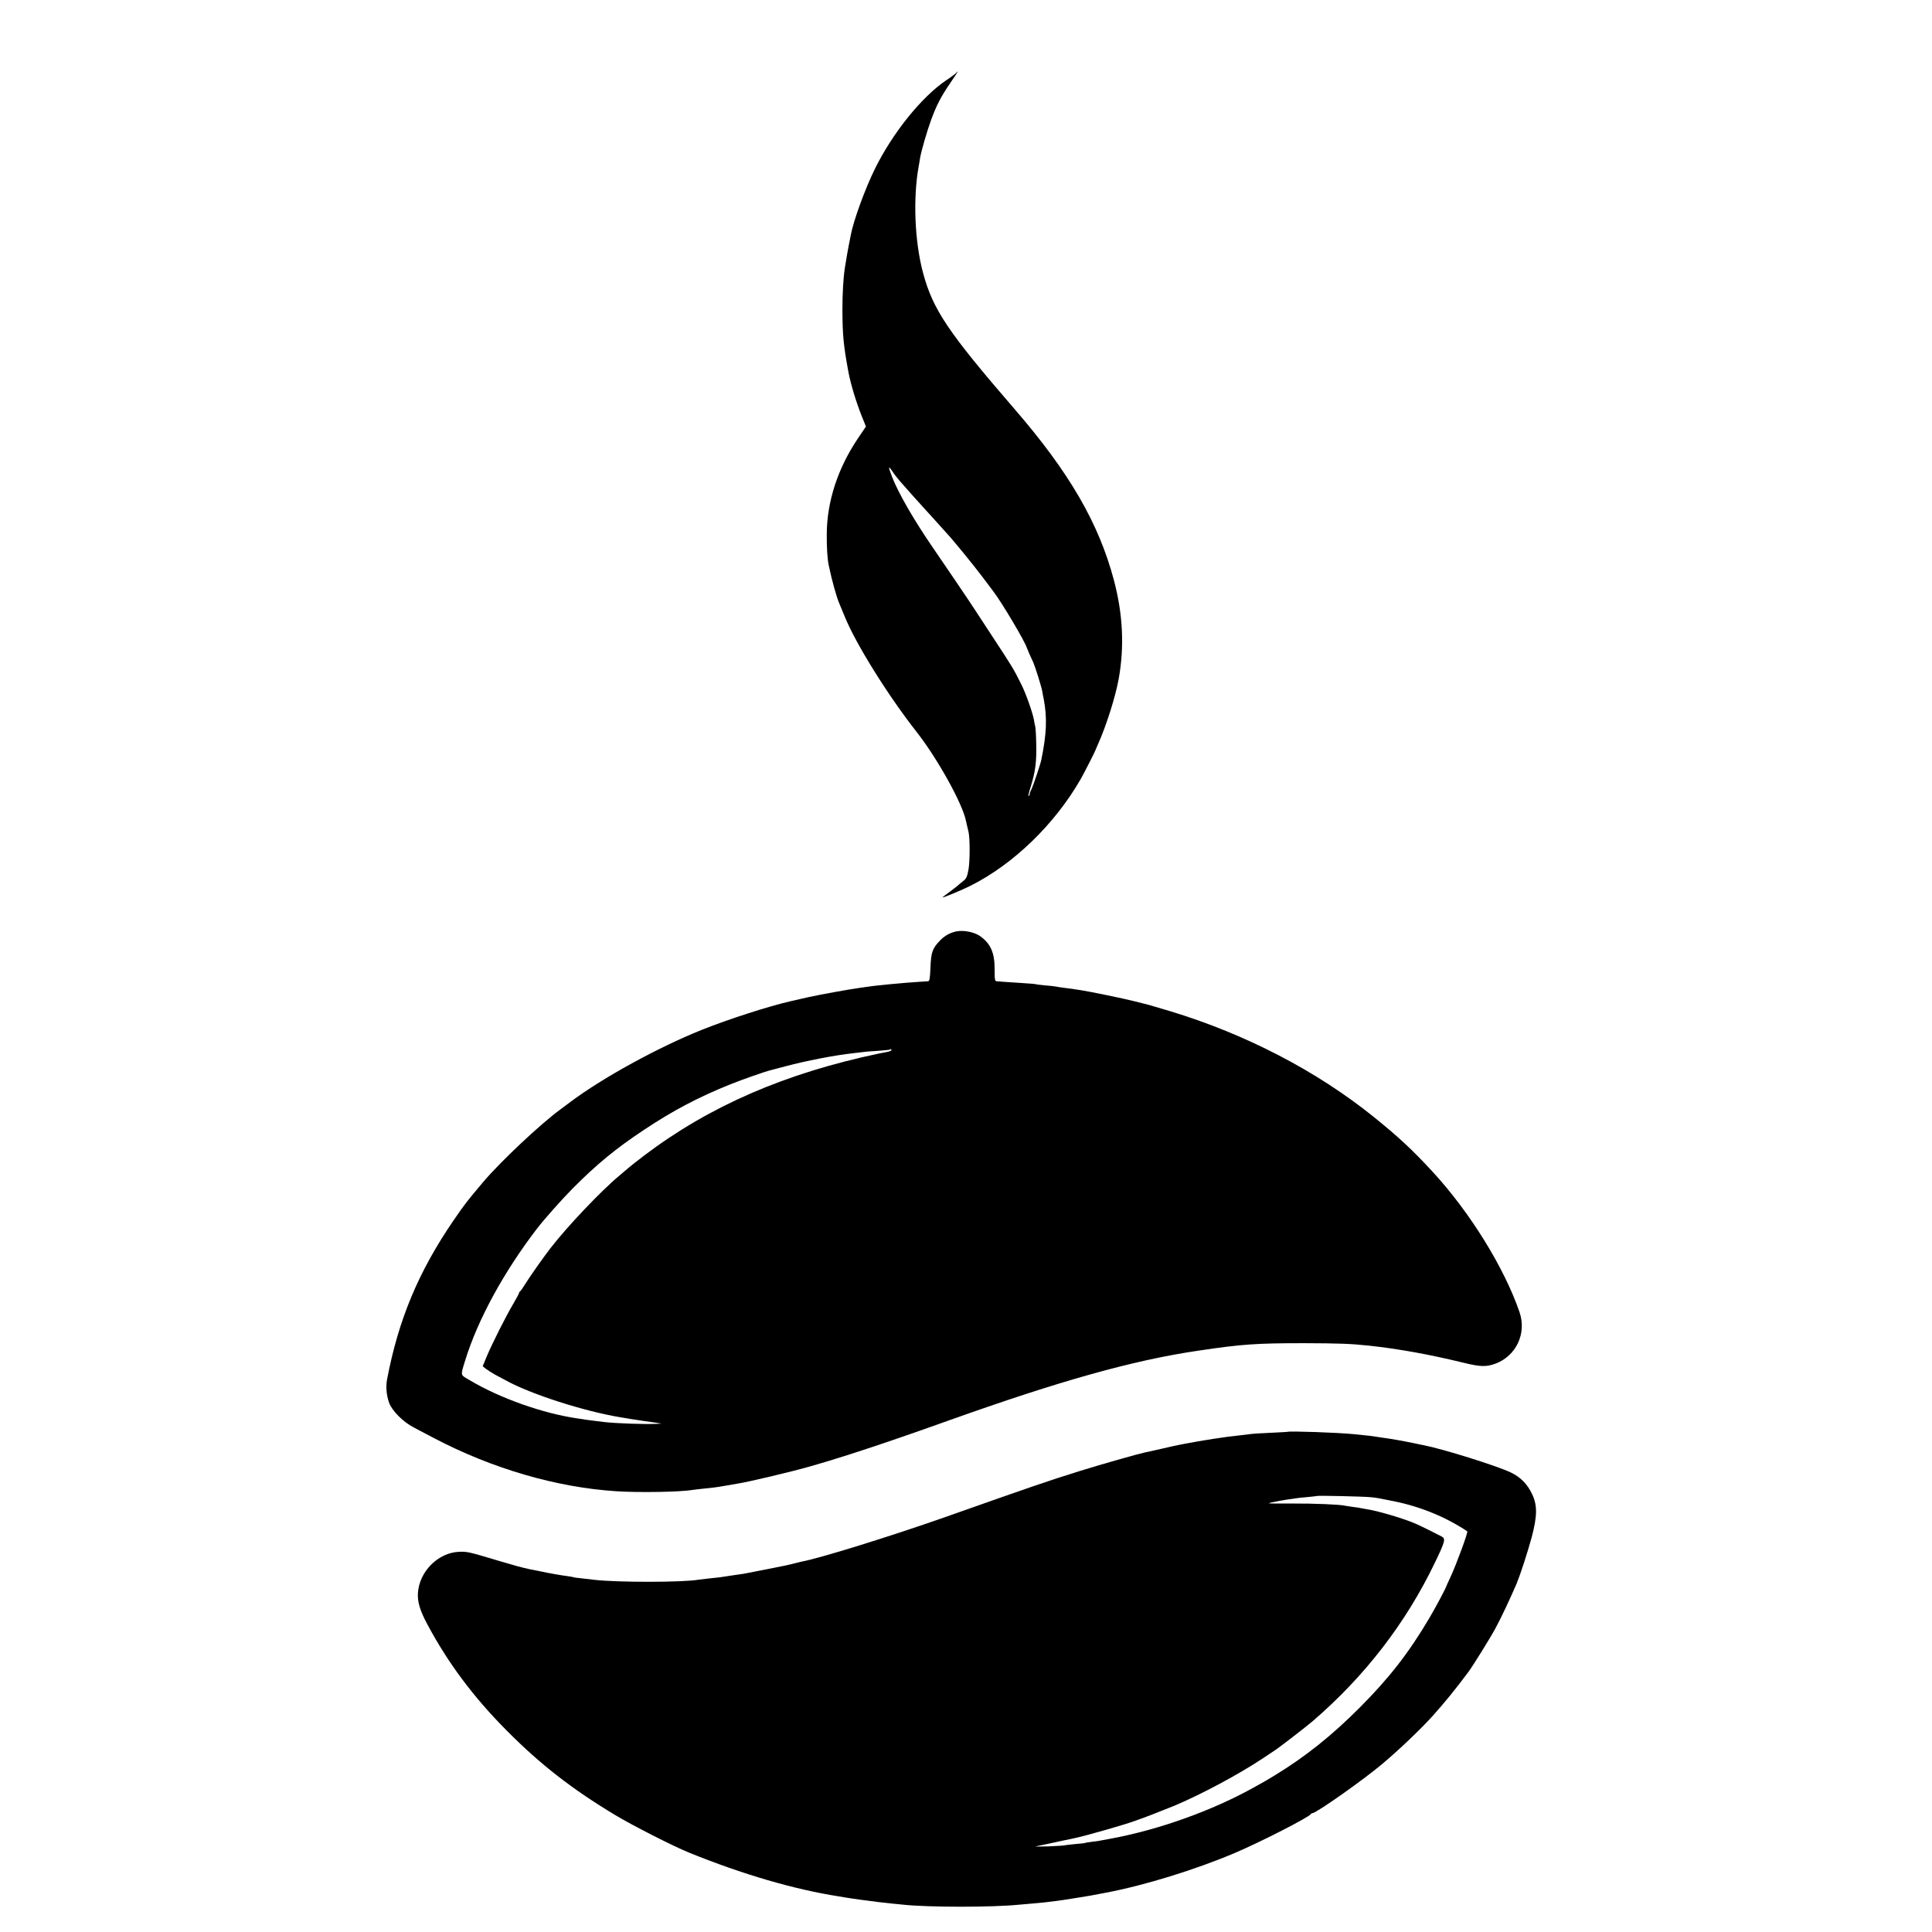
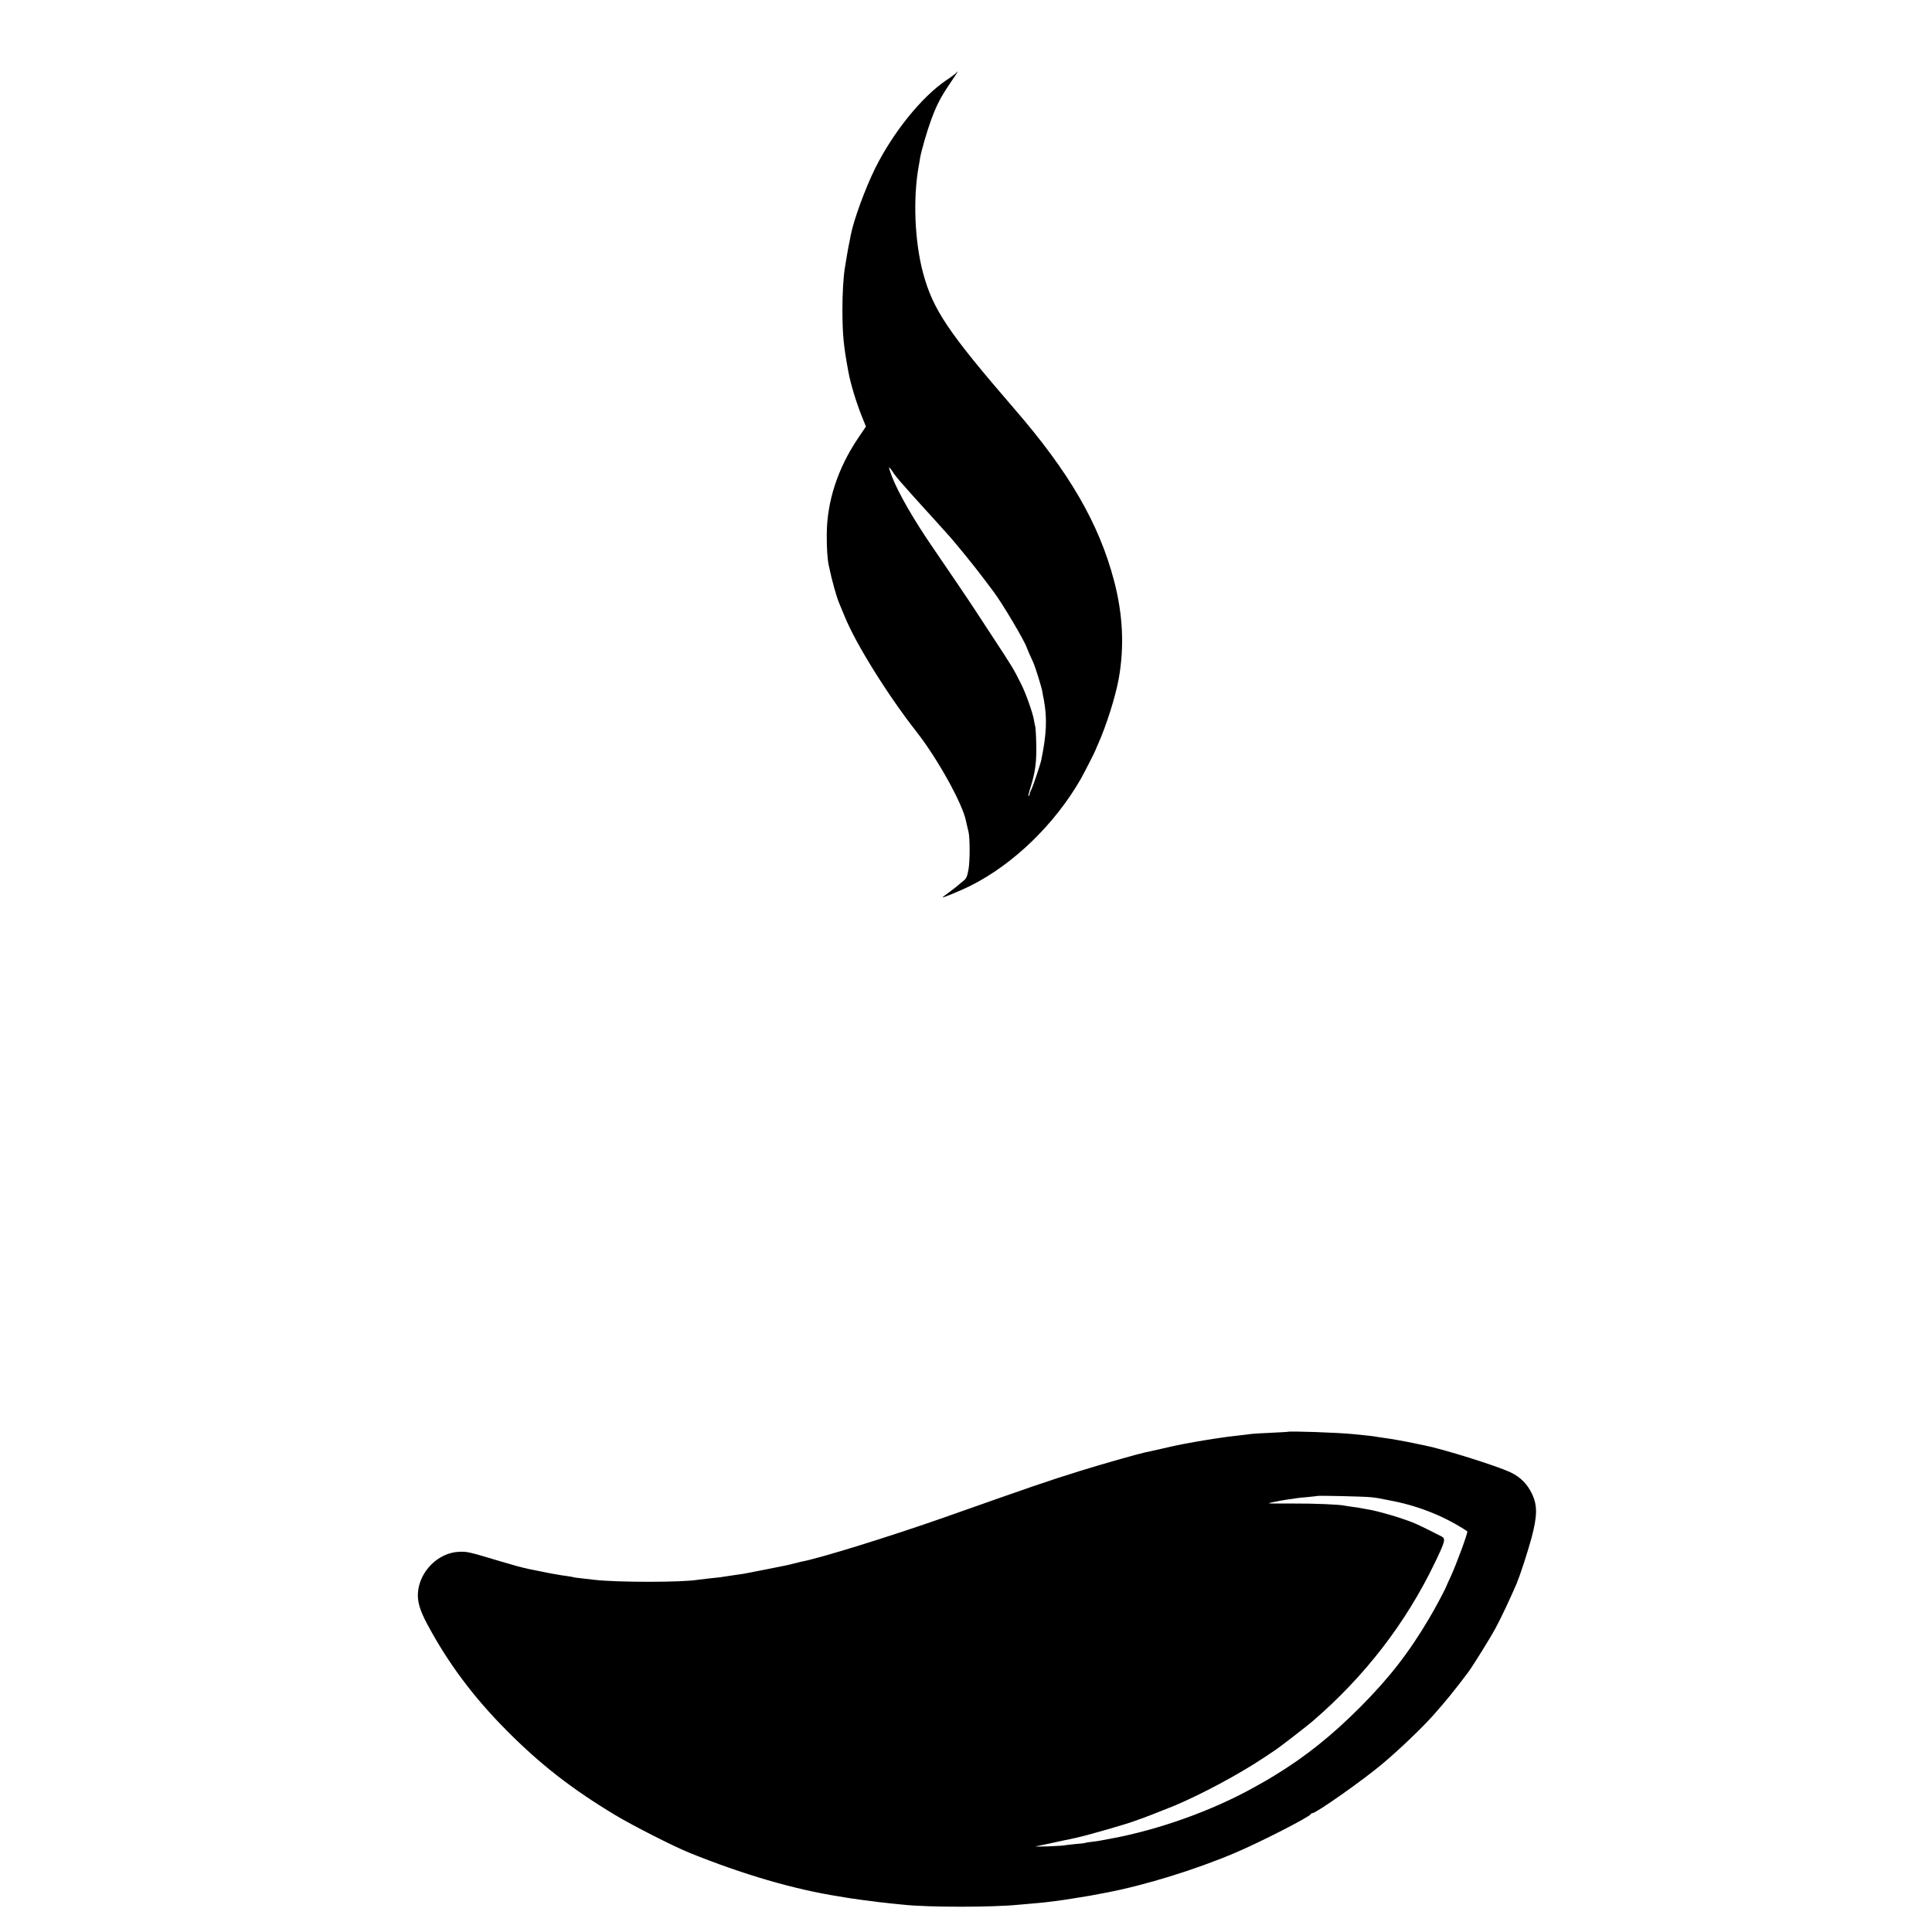
<svg xmlns="http://www.w3.org/2000/svg" version="1.0" width="1593pt" height="1593pt" viewBox="0 0 1593 1593" preserveAspectRatio="xMidYMid meet">
  <g transform="translate(0,1593) scale(0.1,-0.1)" fill="#000000" stroke="none">
    <path d="M7885 15330 c-4 -6 -41 -34 -83 -62 -202 -136 -439 -430 -586 -726 -81 -163 -179 -431 -201 -550 -3 -15 -7 -38 -10 -52 -7 -30 -32 -171 -39 -220 -13 -84 -20 -215 -20 -345 1 -211 9 -292 49 -510 19 -101 64 -250 110 -365 l35 -87 -67 -99 c-166 -247 -255 -521 -256 -789 -1 -109 5 -206 17 -260 26 -125 65 -262 86 -310 5 -11 25 -59 44 -106 91 -226 358 -654 594 -954 173 -221 381 -596 407 -735 1 -3 4 -18 8 -35 4 -16 10 -41 13 -55 12 -53 12 -238 0 -307 -10 -58 -18 -77 -40 -94 -14 -11 -32 -26 -39 -32 -6 -7 -41 -34 -76 -60 -36 -26 -63 -47 -60 -47 13 0 167 64 230 96 357 179 698 510 912 884 25 44 120 230 122 240 1 3 9 23 19 45 69 154 144 392 170 537 48 266 35 533 -39 813 -125 472 -369 892 -822 1415 -547 633 -671 818 -752 1120 -70 260 -84 620 -35 885 3 17 8 44 10 60 10 60 57 222 91 315 45 123 82 194 160 308 35 50 61 92 59 92 -3 0 -8 -5 -11 -10z m-467 -3365 c41 -47 170 -192 192 -215 8 -9 53 -58 100 -110 47 -52 91 -101 98 -109 46 -48 222 -264 291 -356 46 -60 88 -117 94 -125 71 -93 260 -413 273 -460 1 -5 35 -84 55 -125 15 -34 67 -200 73 -236 3 -19 8 -47 12 -64 29 -155 24 -284 -20 -500 -8 -39 -67 -214 -81 -242 -8 -15 -15 -33 -15 -40 0 -6 -4 -14 -9 -17 -5 -3 2 28 15 69 41 129 52 215 48 365 -1 63 -5 126 -8 140 -4 14 -9 39 -11 55 -10 58 -68 221 -103 290 -68 136 -67 134 -242 401 -63 97 -131 200 -150 229 -36 56 -245 364 -335 495 -160 232 -288 455 -340 589 -32 85 -32 96 2 46 14 -22 42 -58 61 -80z" />
-     <path d="M7883 8250 c-52 -12 -96 -36 -134 -77 -61 -63 -72 -95 -77 -220 -4 -95 -7 -113 -21 -114 -9 0 -38 -2 -66 -4 -51 -3 -164 -12 -245 -20 -135 -14 -157 -16 -180 -20 -14 -2 -45 -7 -70 -10 -88 -12 -336 -57 -425 -77 -49 -11 -115 -26 -145 -33 -180 -41 -513 -148 -735 -237 -357 -143 -817 -395 -1082 -594 -28 -21 -64 -48 -79 -59 -165 -120 -496 -431 -639 -600 -138 -164 -151 -180 -247 -320 -286 -418 -452 -813 -546 -1306 -12 -61 -6 -132 16 -194 22 -65 115 -159 202 -204 36 -19 111 -58 167 -88 482 -253 1015 -408 1508 -439 186 -12 525 -6 626 11 13 2 51 7 84 10 33 4 74 8 92 10 17 2 57 8 90 14 32 6 76 13 98 17 93 14 443 97 605 143 191 54 452 138 710 227 179 62 189 65 425 149 924 330 1530 500 2070 579 357 53 473 61 870 61 283 -1 378 -4 530 -20 249 -27 498 -72 790 -143 130 -32 182 -33 255 -6 172 64 259 250 199 425 -126 367 -409 824 -717 1158 -165 179 -280 286 -483 450 -471 380 -1057 684 -1679 873 -91 27 -172 51 -180 53 -8 2 -60 15 -115 29 -99 25 -357 78 -445 92 -25 3 -54 8 -65 10 -11 1 -42 5 -70 9 -27 3 -57 8 -65 10 -8 2 -49 7 -90 10 -41 4 -77 8 -80 10 -3 2 -57 6 -120 10 -63 4 -131 9 -150 10 -19 2 -43 4 -52 4 -15 1 -17 13 -17 94 1 137 -30 212 -115 275 -50 37 -140 55 -203 42z m-533 -979 c0 -5 -19 -12 -42 -16 -24 -4 -49 -9 -57 -11 -774 -162 -1397 -432 -1936 -839 -60 -46 -119 -92 -130 -102 -11 -10 -47 -40 -80 -68 -149 -124 -428 -418 -565 -595 -59 -76 -174 -240 -208 -295 -20 -33 -40 -61 -44 -63 -4 -2 -8 -7 -8 -12 0 -5 -21 -44 -46 -87 -61 -102 -179 -337 -221 -438 l-33 -80 26 -21 c14 -11 49 -33 77 -49 29 -15 70 -37 92 -49 204 -112 637 -251 935 -301 19 -3 60 -10 90 -15 30 -5 78 -12 105 -16 28 -4 73 -10 100 -14 l50 -8 -40 -2 c-96 -5 -343 4 -435 15 -19 3 -55 7 -80 10 -25 3 -56 7 -70 9 -14 3 -43 7 -65 10 -287 41 -644 167 -896 318 -75 44 -73 32 -34 159 103 336 319 732 593 1089 61 79 205 241 293 330 199 200 355 329 589 484 240 160 452 271 711 375 102 41 288 106 334 117 6 1 62 16 125 33 165 44 401 90 555 107 33 3 68 8 77 9 9 2 63 7 120 10 57 4 105 9 107 11 7 6 11 5 11 -5z" />
    <path d="M10617 4124 c-1 -1 -65 -4 -142 -8 -77 -3 -153 -8 -170 -11 -16 -2 -54 -6 -83 -10 -127 -13 -304 -41 -457 -70 -16 -3 -39 -8 -50 -10 -11 -2 -72 -15 -135 -30 -63 -14 -126 -29 -140 -31 -57 -12 -367 -100 -530 -151 -288 -90 -377 -121 -1125 -385 -438 -154 -1030 -338 -1175 -364 -14 -3 -43 -10 -65 -16 -55 -14 -51 -13 -222 -47 -84 -17 -169 -33 -190 -37 -21 -3 -67 -10 -103 -15 -86 -14 -103 -16 -185 -24 -38 -4 -77 -9 -85 -10 -124 -23 -676 -23 -860 -1 -14 2 -56 7 -95 11 -38 4 -72 8 -75 10 -4 2 -28 6 -56 10 -43 5 -151 24 -224 40 -14 3 -38 8 -55 11 -16 2 -48 10 -70 15 -22 6 -47 12 -56 14 -8 2 -78 22 -155 45 -250 75 -261 77 -327 75 -173 -6 -329 -161 -341 -339 -5 -73 17 -146 76 -256 172 -323 384 -606 658 -881 276 -278 537 -481 893 -695 139 -84 479 -257 607 -309 444 -180 866 -303 1234 -361 21 -3 48 -8 60 -10 30 -6 222 -32 276 -38 25 -3 70 -7 100 -11 30 -3 75 -7 100 -10 204 -22 736 -22 950 0 19 2 71 6 115 10 44 4 91 8 105 10 14 2 50 6 80 10 30 3 109 15 175 26 114 18 136 22 195 34 14 2 37 7 53 10 313 59 734 189 1057 326 204 86 619 298 628 321 2 4 8 8 14 8 30 0 421 275 578 408 136 114 325 295 415 396 100 112 185 216 293 361 37 50 180 280 223 360 46 84 126 255 175 370 30 73 88 251 122 375 48 180 49 267 5 360 -39 83 -95 140 -176 179 -116 55 -556 193 -719 225 -13 2 -45 9 -73 15 -86 18 -203 39 -260 46 -22 3 -49 7 -60 9 -19 4 -80 11 -185 21 -126 13 -533 27 -543 19z m686 -539 c55 -6 56 -6 194 -34 219 -45 425 -130 601 -247 9 -5 -90 -274 -139 -379 -18 -38 -33 -72 -34 -75 -4 -16 -92 -182 -137 -257 -170 -289 -333 -498 -573 -739 -234 -235 -452 -409 -705 -563 -56 -35 -71 -43 -175 -101 -342 -190 -780 -347 -1175 -420 -25 -5 -58 -11 -75 -14 -16 -4 -52 -9 -80 -12 -27 -3 -52 -7 -55 -9 -3 -2 -42 -7 -85 -10 -44 -4 -82 -9 -85 -10 -3 -2 -64 -6 -135 -9 -72 -2 -119 -2 -105 0 14 3 68 14 120 25 52 12 104 22 115 25 11 2 31 6 45 9 14 3 34 7 45 10 95 20 429 116 495 142 8 3 20 7 25 9 20 5 202 76 300 116 219 92 530 258 734 394 40 27 83 56 96 64 43 29 254 192 308 238 430 370 769 809 1009 1309 84 174 89 196 55 214 -43 23 -170 86 -211 104 -94 42 -316 108 -406 121 -19 3 -42 7 -50 9 -8 2 -37 7 -65 10 -27 4 -57 8 -65 10 -40 10 -255 19 -433 18 -109 -1 -197 0 -195 2 2 2 19 7 38 10 19 3 42 8 50 10 8 2 38 7 65 11 28 3 59 8 70 10 11 2 54 7 95 10 41 4 77 8 78 9 6 5 390 -4 445 -10z" />
  </g>
</svg>